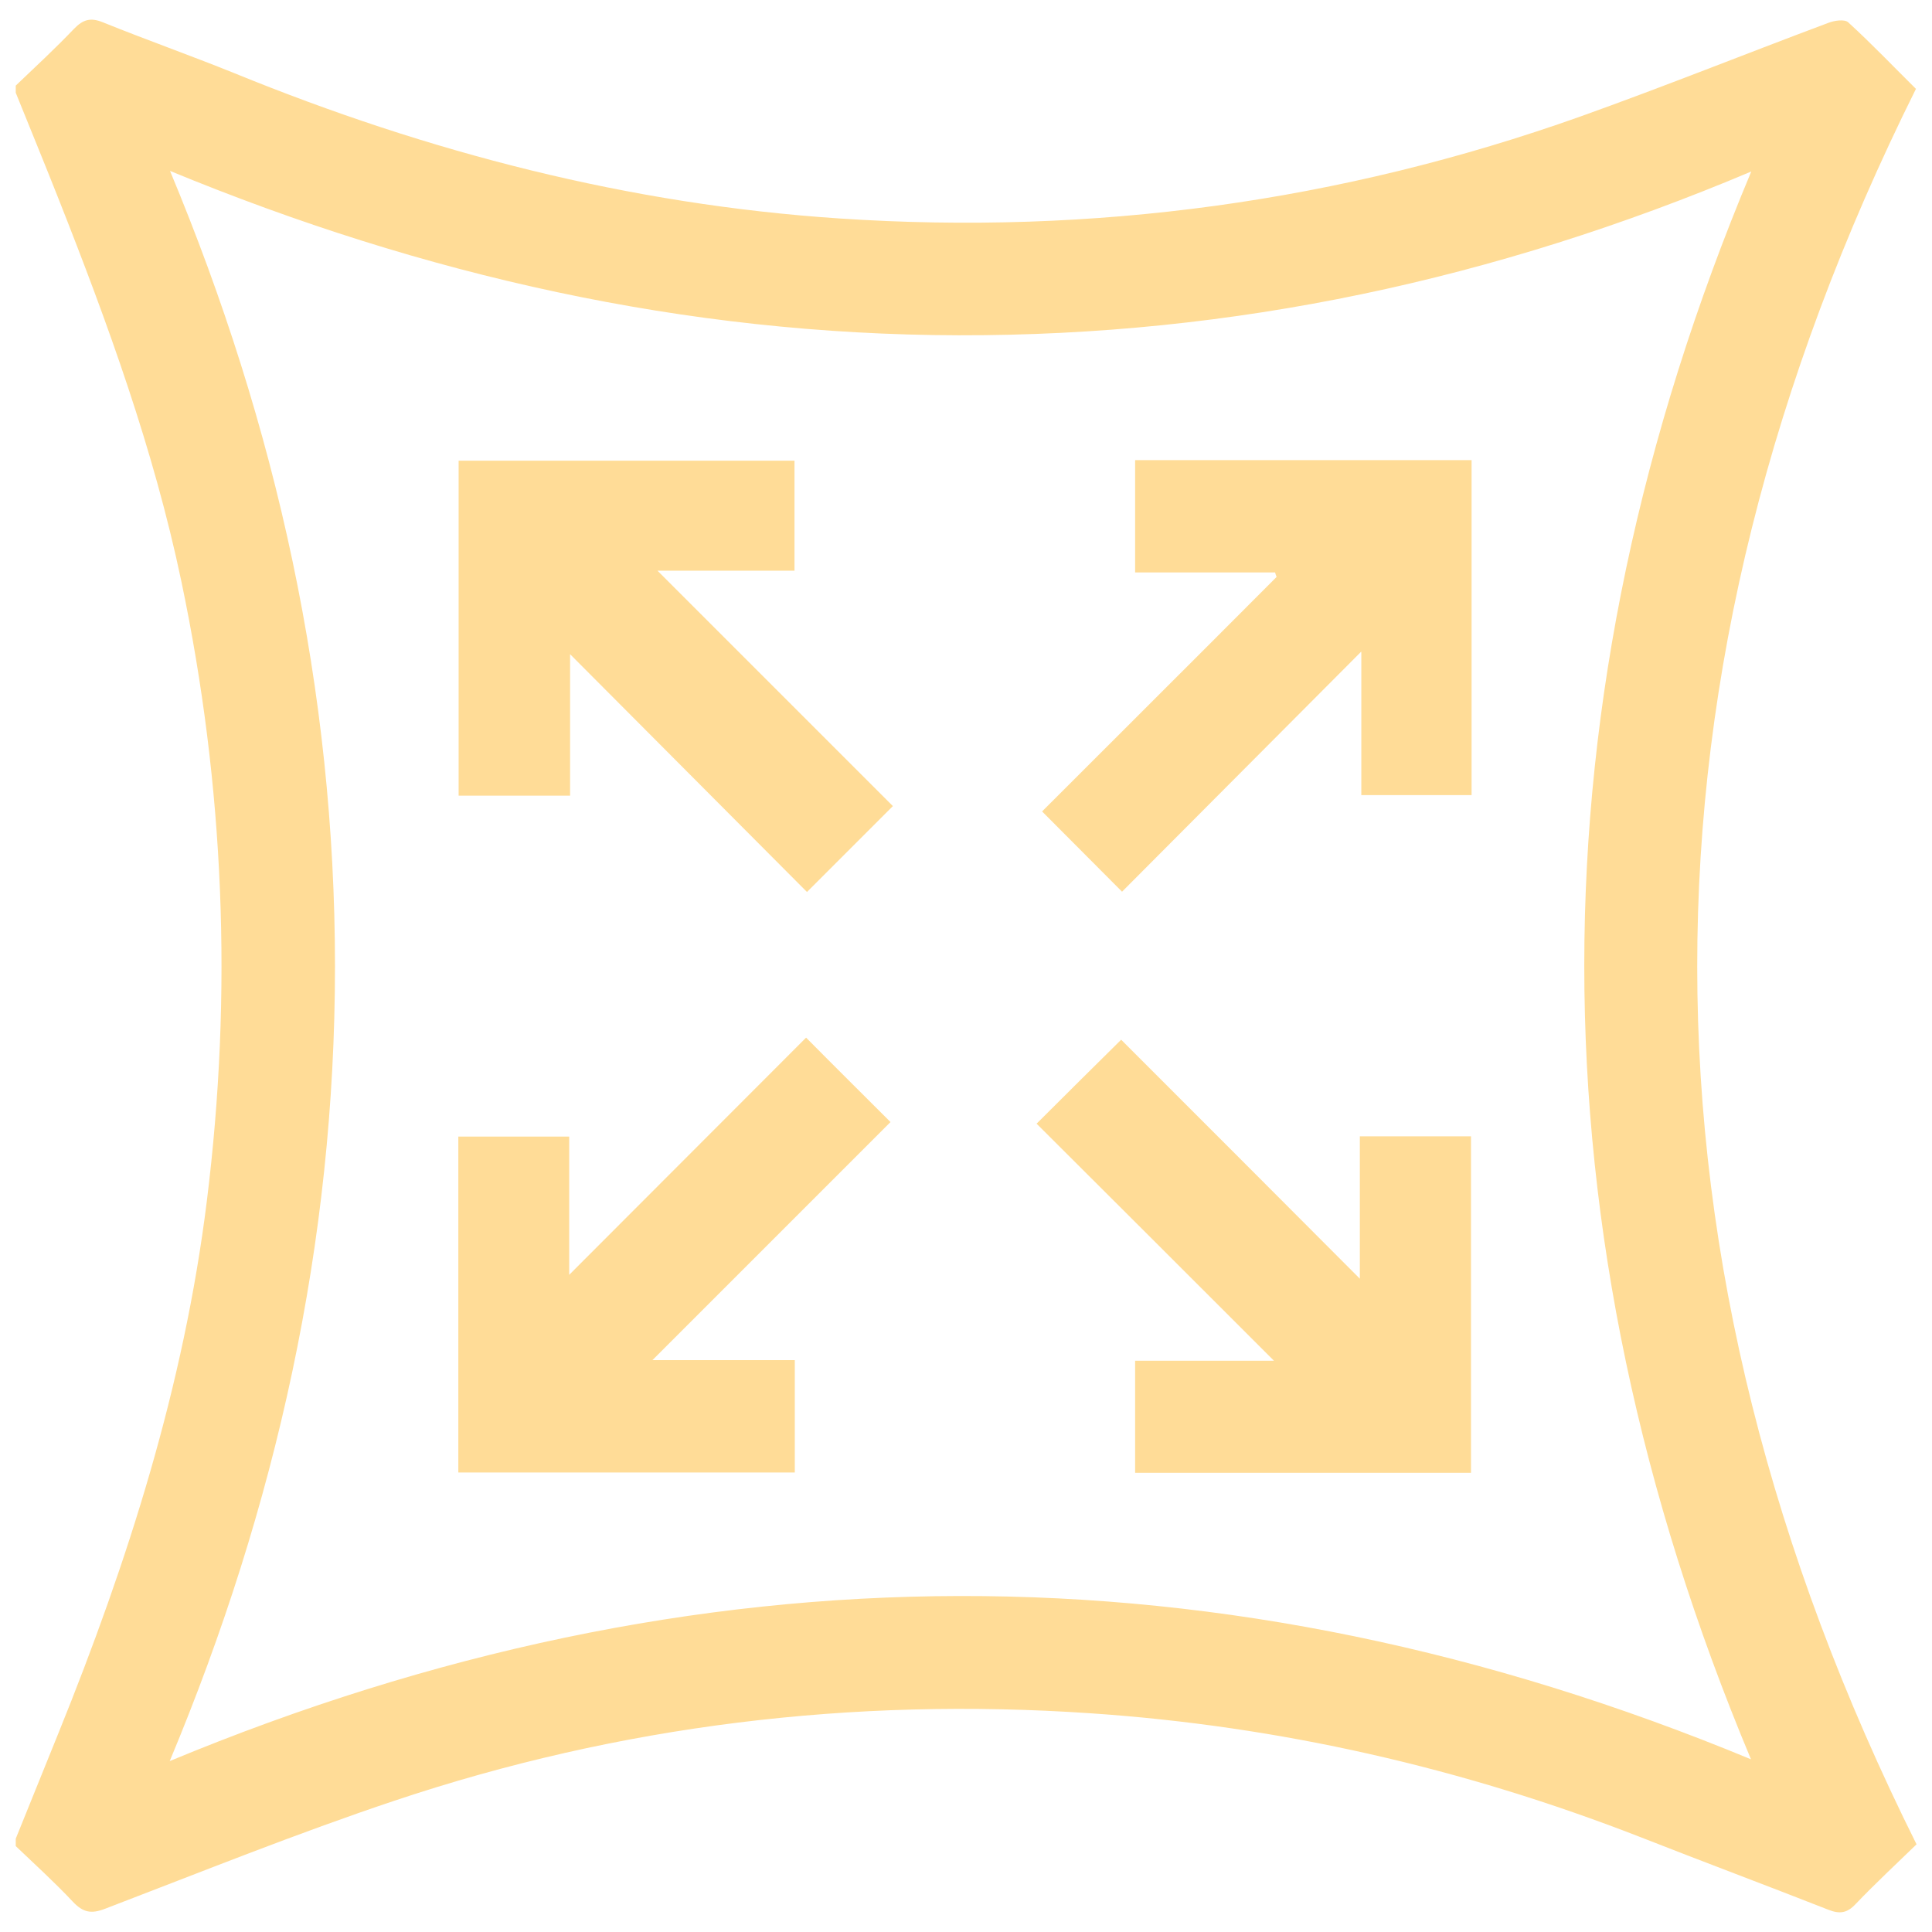
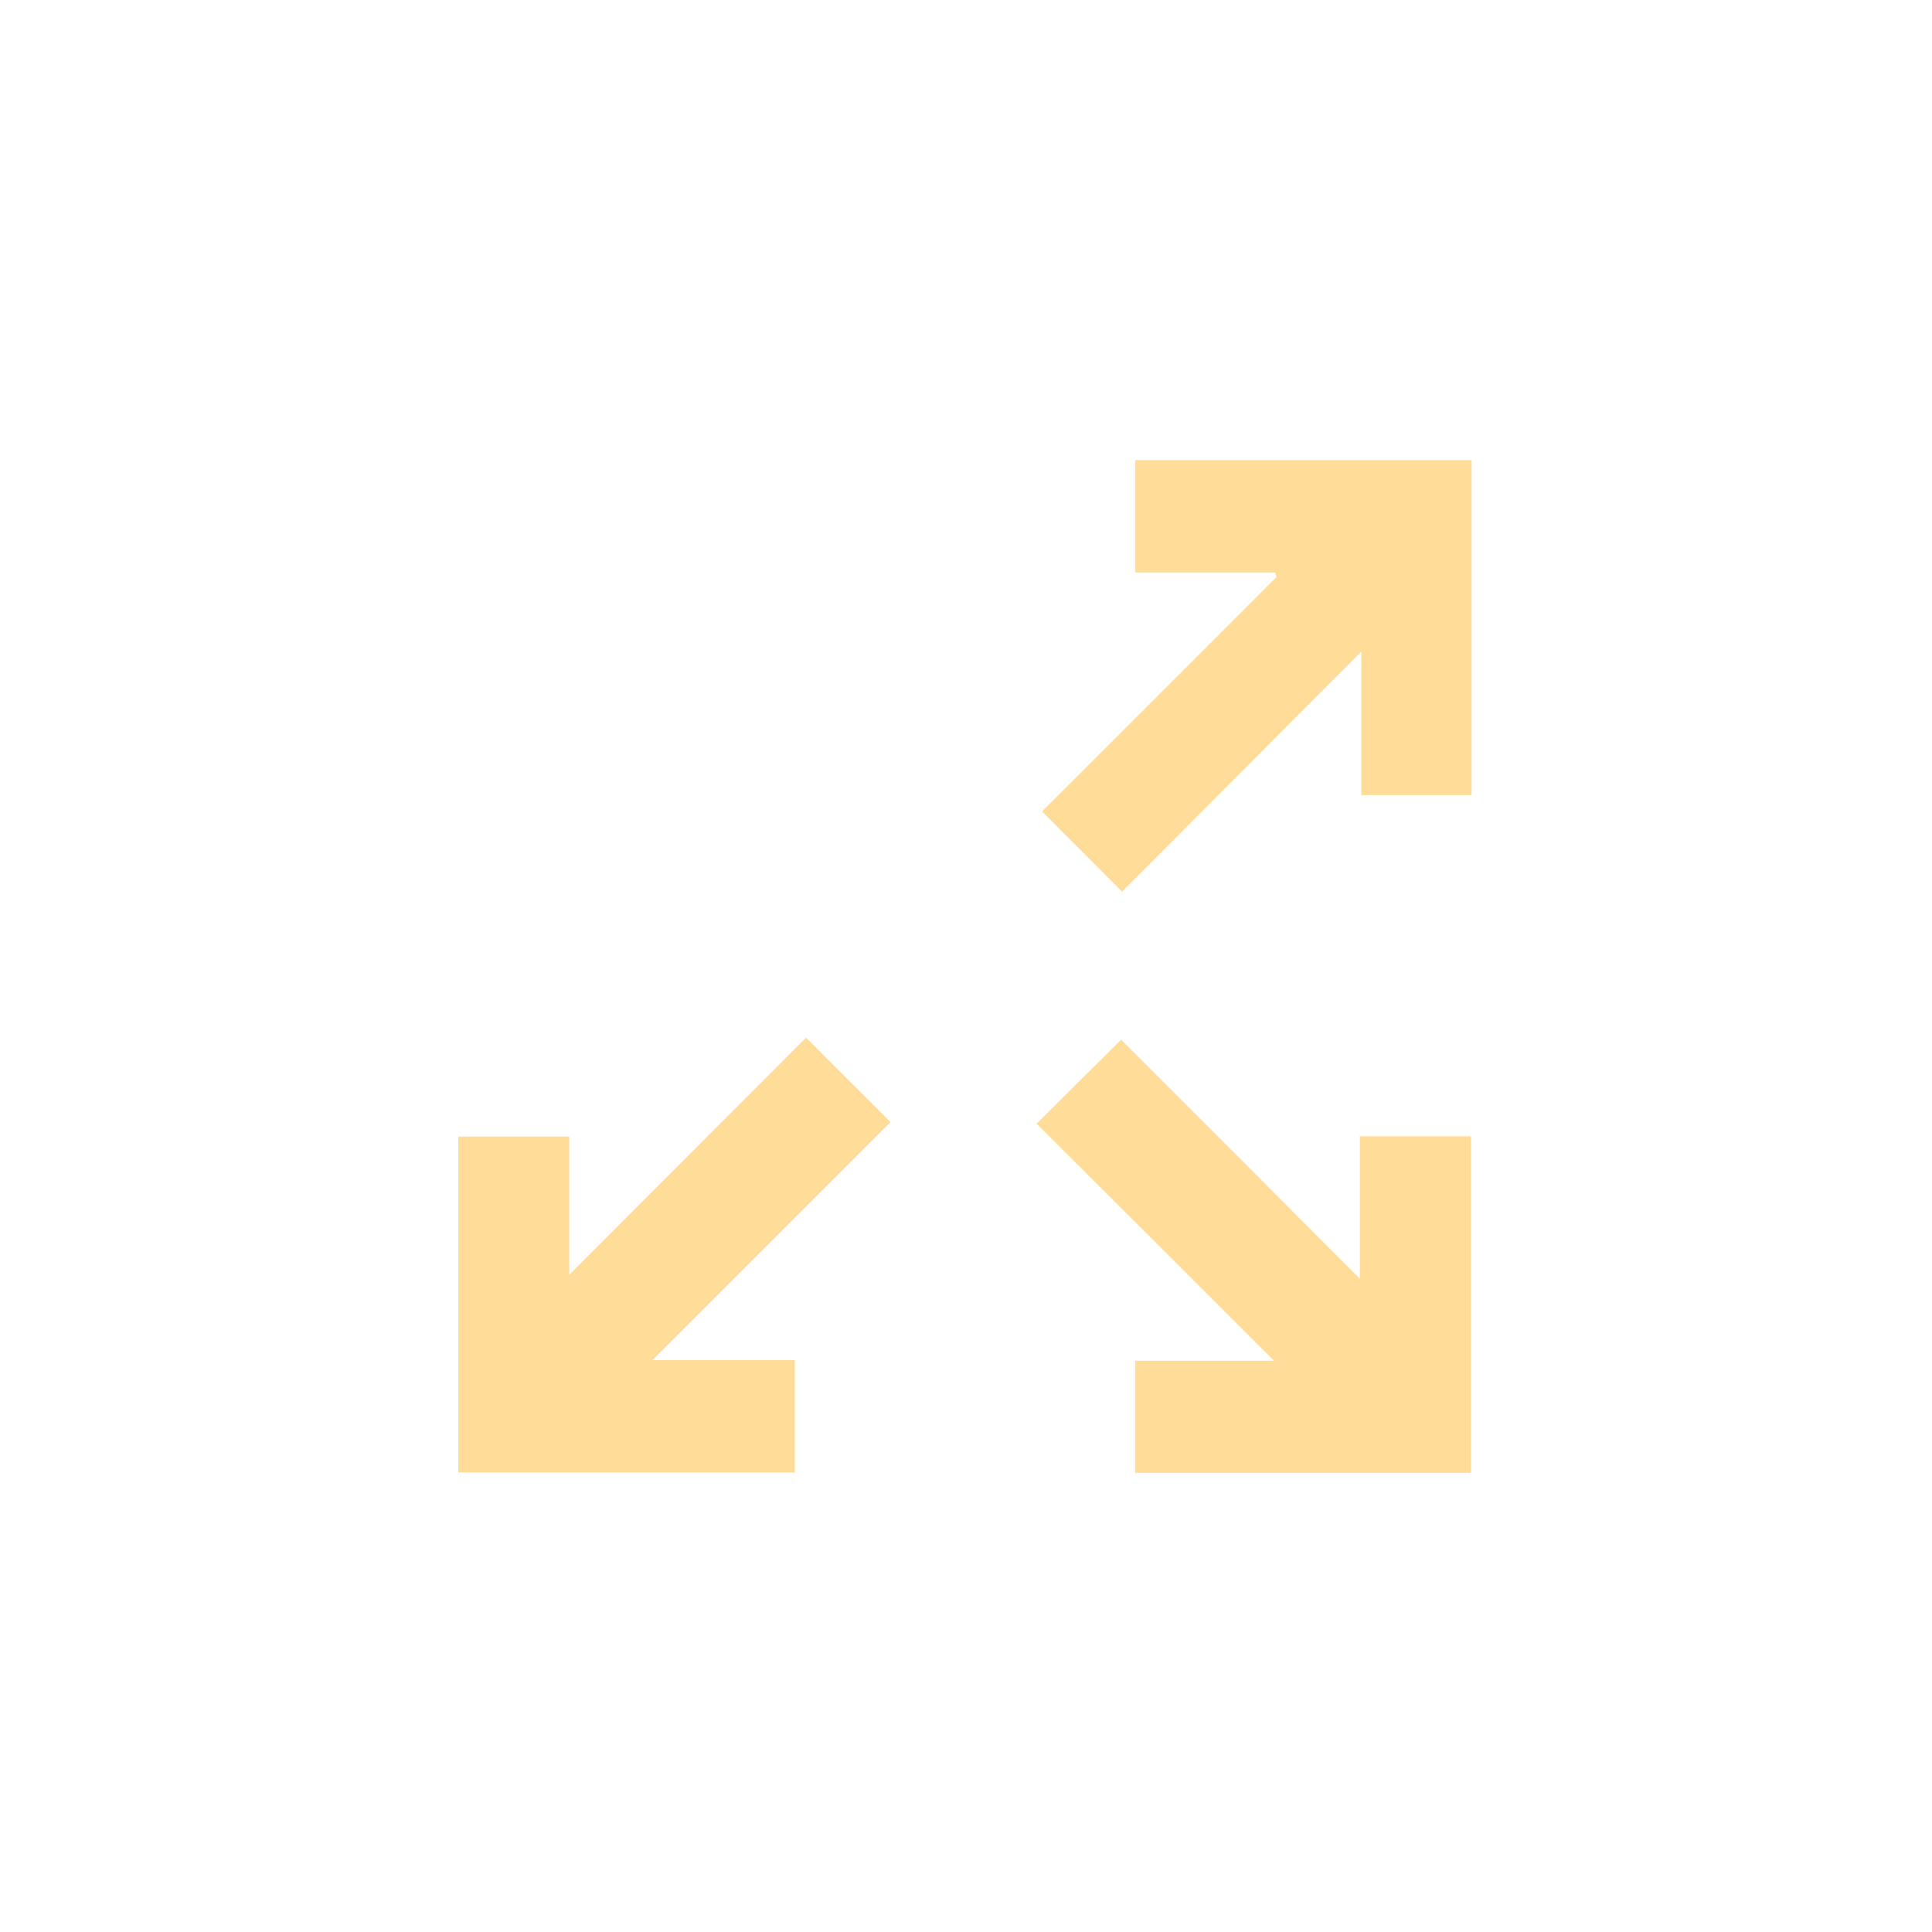
<svg xmlns="http://www.w3.org/2000/svg" viewBox="0 0 65 65" id="Layer_1">
  <defs>
    <style>
      .cls-1 {
        fill: #ffdc97;
      }
    </style>
  </defs>
-   <path d="M.53,3.13c0-.08,0-.17,0-.25.66-.63,1.33-1.25,1.96-1.91.3-.31.55-.39.97-.22,1.46.59,2.96,1.12,4.42,1.71,6.54,2.67,13.29,4.42,20.36,4.89,8.54.57,16.86-.56,24.93-3.43,2.8-1,5.56-2.11,8.34-3.15.2-.08.55-.13.67-.02.81.74,1.57,1.54,2.28,2.24-9.82,19.73-9.81,39.35.02,59.06-.66.64-1.38,1.31-2.05,2.01-.29.31-.54.34-.92.19-2.11-.83-4.23-1.62-6.34-2.45-5.96-2.32-12.12-3.73-18.5-4.16-7.98-.54-15.8.4-23.39,2.94-3.29,1.1-6.51,2.4-9.75,3.64-.47.18-.74.12-1.08-.24-.61-.65-1.27-1.25-1.92-1.87,0-.08,0-.17,0-.25.48-1.19.96-2.38,1.44-3.56,2.34-5.78,4.22-11.68,4.99-17.9.87-7,.59-13.95-.86-20.85-.93-4.43-2.47-8.66-4.13-12.86-.47-1.19-.96-2.38-1.44-3.57ZM58.91,59.19c-7.48-17.85-7.48-35.57.01-53.42-8.62,3.64-17.44,5.53-26.66,5.51-9.21-.02-18.01-2.01-26.54-5.53,3.59,8.6,5.55,17.48,5.55,26.76,0,9.28-1.97,18.15-5.56,26.74,17.72-7.36,35.41-7.43,53.2-.06Z" class="cls-1" />
  <path d="M15.42,49.54v-11.3h3.73v4.65c2.68-2.69,5.35-5.35,7.97-7.98,1.02,1.03,1.9,1.9,2.84,2.84-2.61,2.61-5.26,5.26-8.01,8.01h4.79v3.78h-11.32Z" class="cls-1" />
  <path d="M34.88,37.8c1.02-1.02,1.89-1.88,2.84-2.82,2.62,2.62,5.29,5.29,8.03,8.04v-4.79h3.74v11.32h-11.3v-3.77h4.67c-2.68-2.68-5.33-5.33-7.99-7.98Z" class="cls-1" />
-   <path d="M19.18,22v4.77h-3.75v-11.27h11.3v3.7h-4.61c2.67,2.67,5.32,5.32,7.92,7.92-1.03,1.03-1.91,1.91-2.89,2.89-2.58-2.59-5.24-5.26-7.98-8.01Z" class="cls-1" />
  <path d="M45.79,21.93c-2.78,2.79-5.43,5.45-8.04,8.07-.95-.95-1.82-1.83-2.69-2.7,2.6-2.6,5.25-5.24,7.89-7.89-.02-.05-.04-.1-.05-.15h-4.71v-3.78h11.32v11.27h-3.71v-4.82Z" class="cls-1" />
</svg>